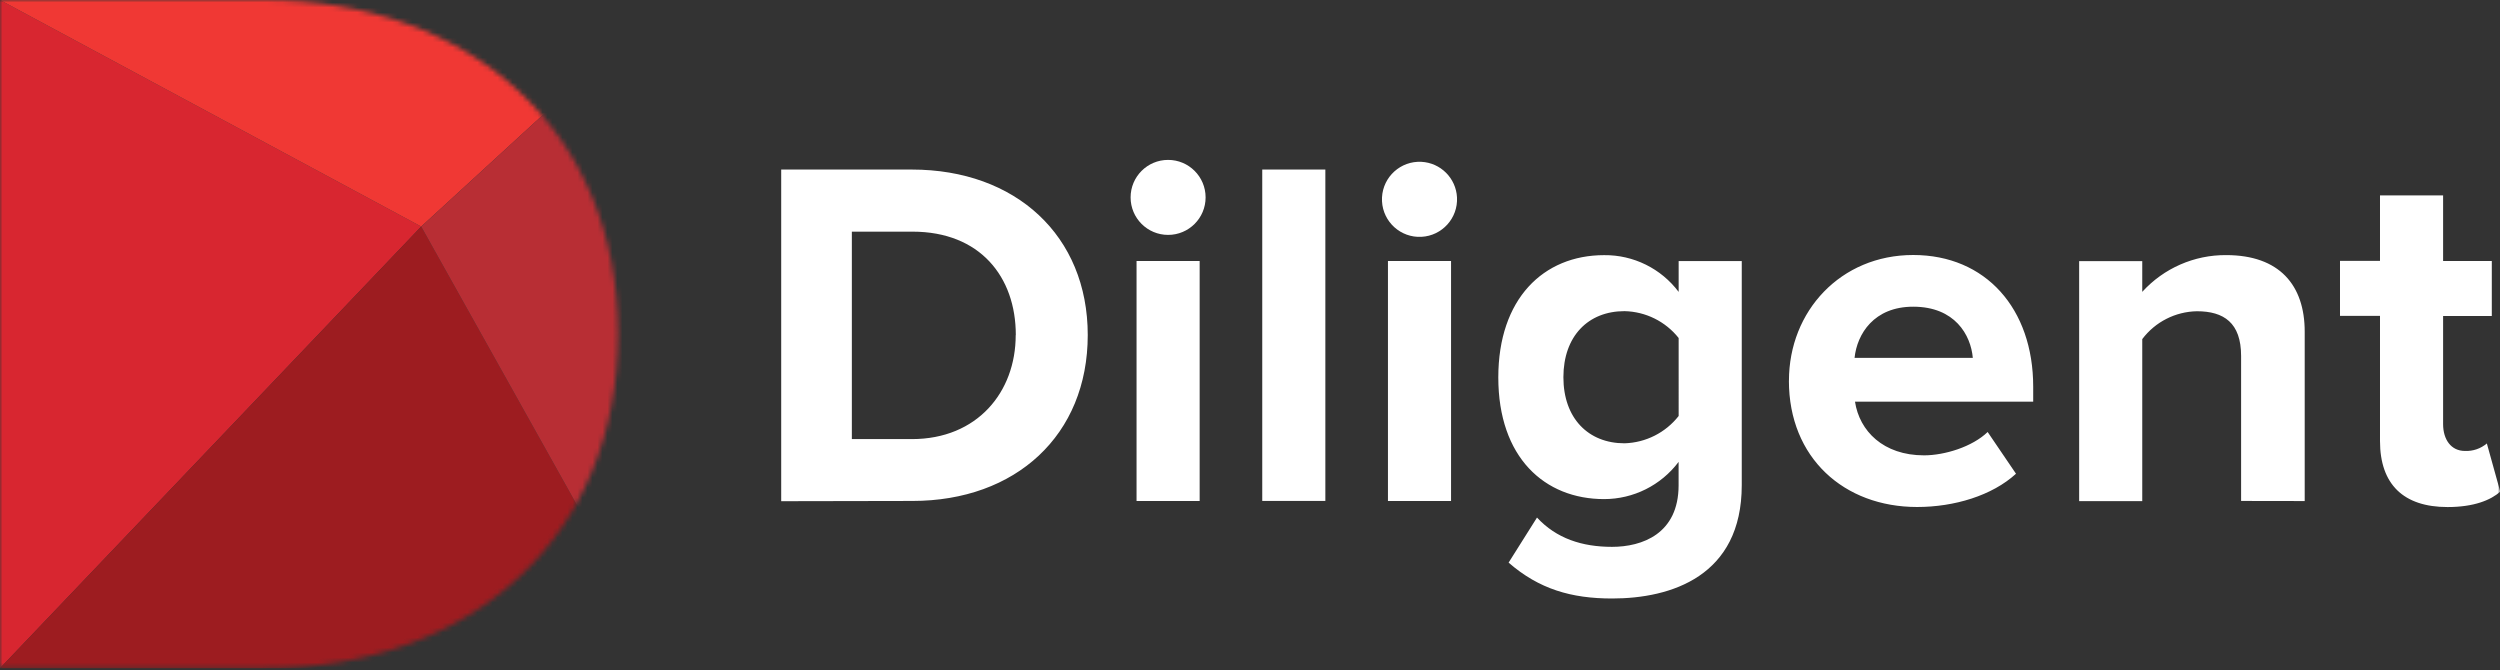
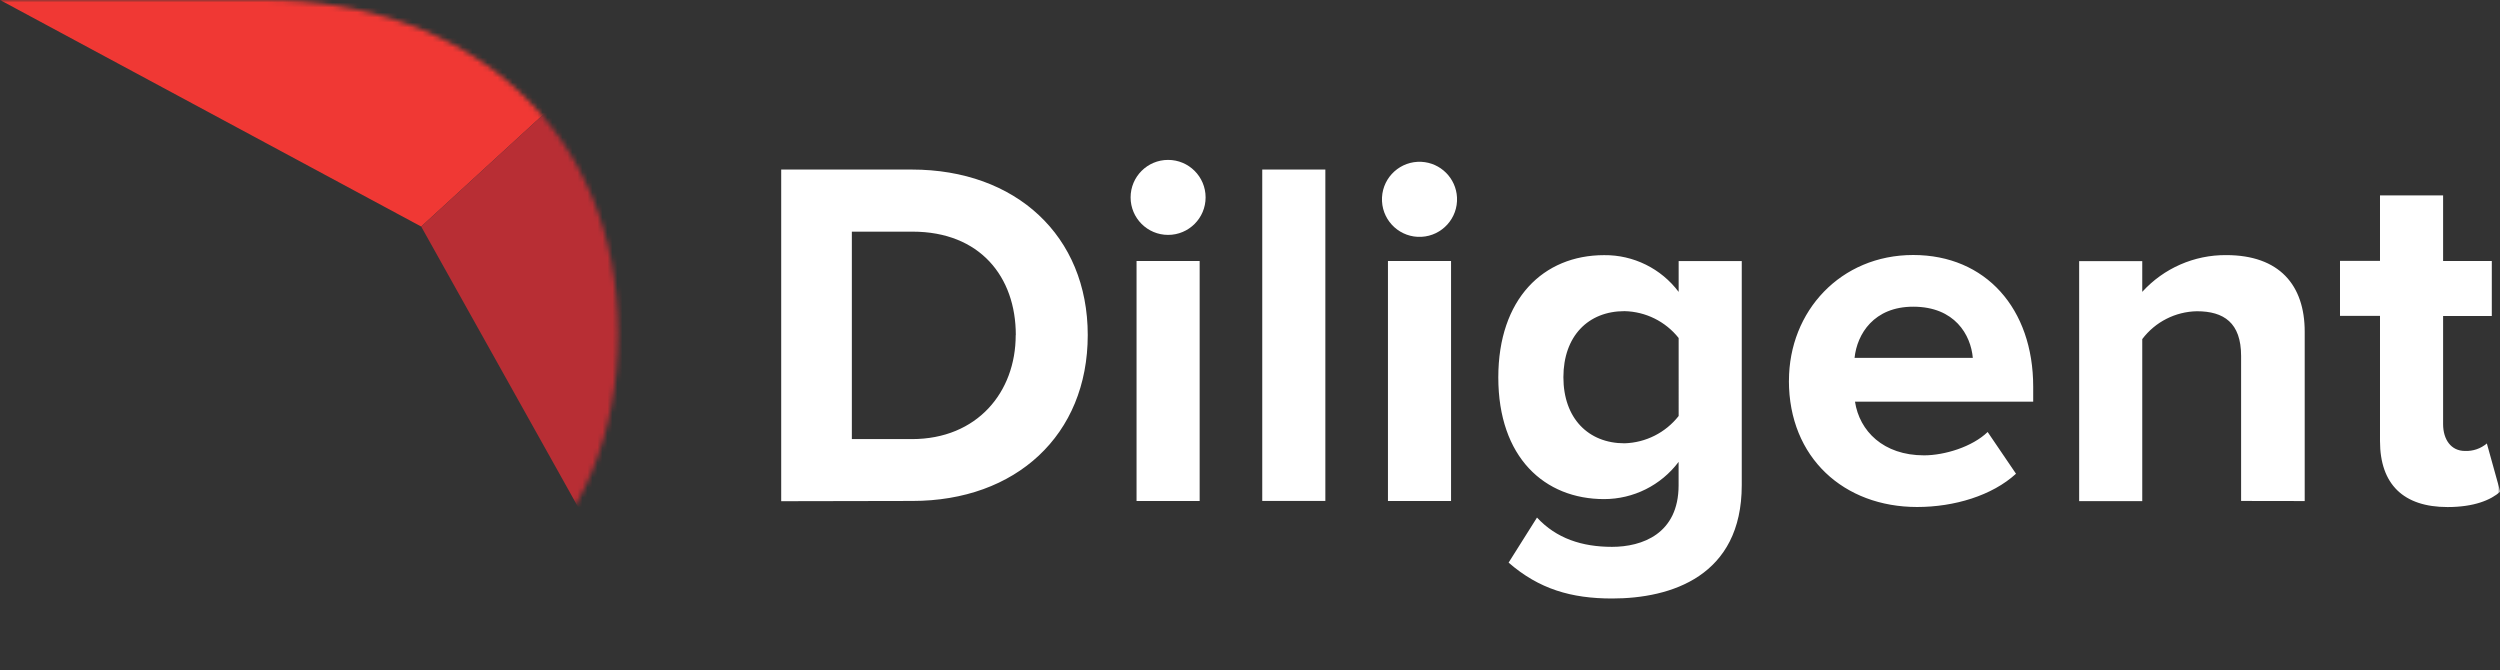
<svg xmlns="http://www.w3.org/2000/svg" xmlns:xlink="http://www.w3.org/1999/xlink" width="500" height="134" viewBox="0 0 500 134">
  <rect x="0" y="0" width="500" height="134" fill="#333333" stroke="none" />
  <defs>
    <path id="luy6kkjk8a" d="M0 133.64L500.05 133.64 500.05 0 0 0z" />
    <path id="ofcw90e5kc" d="M0 0v133.64h52.9c41.67 0 70.72-26.45 70.72-66.92C123.62 26.65 94.57 0 52.7 0H0z" />
    <path id="i2t0fc5pge" d="M0 0v133.64h52.9c41.67 0 70.72-26.45 70.72-66.92C123.62 26.65 94.57 0 52.7 0H0z" />
    <path id="ngr75alk0g" d="M0 0v133.64h52.9c41.67 0 70.72-26.45 70.72-66.92C123.62 26.65 94.57 0 52.7 0H0z" />
    <path id="611xjfgkei" d="M0 0v133.64h52.9c41.67 0 70.72-26.45 70.72-66.92C123.62 26.65 94.57 0 52.7 0H0z" />
  </defs>
  <g fill="none" fill-rule="evenodd">
    <g>
      <g>
        <path fill="#FFF" d="M301.73 112.51l5.67-9c3.87 4.18 9 5.86 15 5.86s13.32-2.58 13.32-12.32v-4.67c-3.521 4.684-9.04 7.44-14.9 7.44-11.92 0-21.16-8.34-21.16-24.34 0-15.7 9-24.45 21.16-24.45 5.856-.061 11.392 2.668 14.91 7.35v-6.16h12.62v44.82c0 18.19-14.11 22.66-25.94 22.66-8.15 0-14.61-1.89-20.67-7.16m33.99-29.34V67.6c-2.632-3.312-6.601-5.28-10.83-5.37-7.26 0-12.22 5-12.22 13.22s5 13.21 12.22 13.21c4.241-.123 8.209-2.123 10.83-5.46M357.79 76.14c0-13.91 10.34-25.14 24.85-25.14 14.51 0 24 10.73 24 26.34v3H371c.89 5.86 5.66 10.73 13.81 10.73 4.08 0 9.64-1.69 12.72-4.67l5.67 8.35c-4.78 4.37-12.33 6.65-19.78 6.65-14.61 0-25.64-9.83-25.64-25.24m24.86-14.82c-7.86 0-11.23 5.46-11.73 10.23h23.65c-.4-4.57-3.58-10.23-11.92-10.23M448.22 100.19v-29c0-6.65-3.47-8.94-8.84-8.94-4.306.077-8.337 2.131-10.93 5.57v32.4h-12.62v-48h12.62v6.15c4.298-4.725 10.403-7.398 16.79-7.35 10.63 0 15.7 6 15.7 15.31v33.88l-12.72-.02zM156.24 100.24V33.91h26.13c20.77 0 35.18 13.22 35.18 33.09 0 20.07-14.41 33.19-35.08 33.19l-26.23.05zM203.16 67c0-11.63-7.15-20.67-20.67-20.67h-12.12v41.49h12c13.12 0 20.77-9.44 20.77-20.77l.02-.05zM226.12 39.48c0-4.142 3.358-7.5 7.5-7.5 4.142 0 7.5 3.358 7.5 7.5 0 4.142-3.358 7.5-7.5 7.5-4.142 0-7.5-3.358-7.5-7.5zm1.19 60.72h12.62v-48h-12.62v48z" />
        <mask id="dktwktrj6b" fill="#fff">
          <use xlink:href="#luy6kkjk8a" />
        </mask>
        <path fill="#FFF" d="M252.45 100.19L265.07 100.19 265.07 33.91 252.45 33.91zM276.4 39.48c.214-4.142 3.745-7.327 7.887-7.113 3.843.199 6.914 3.27 7.113 7.113.214 4.142-2.97 7.673-7.113 7.887-4.142.214-7.673-2.97-7.887-7.112-.013-.258-.013-.517 0-.775zm1.19 60.72h12.62v-48h-12.62v48zM476 88.17v-25h-8v-11h8V39.08h12.62V52.2h9.74v11h-9.74v21.62c0 3.08 1.59 5.37 4.37 5.37 1.597.069 3.161-.467 4.38-1.5l2.68 9.64c-1.89 1.69-5.27 3.08-10.53 3.08-8.85 0-13.52-4.57-13.52-13.21" mask="url(#dktwktrj6b)" />
      </g>
      <g>
        <g>
          <mask id="p2fbef2zdd" fill="#fff">
            <use xlink:href="#ofcw90e5kc" />
          </mask>
-           <path fill="#D82630" d="M0 0L84.24 45.31 0 133.64z" mask="url(#p2fbef2zdd)" />
        </g>
        <g>
          <mask id="ma335zoyvf" fill="#fff">
            <use xlink:href="#i2t0fc5pge" />
          </mask>
          <path fill="#F03834" d="M133.64 0L84.24 45.31 0 0z" mask="url(#ma335zoyvf)" />
        </g>
        <g>
          <mask id="uhcr0bsivh" fill="#fff">
            <use xlink:href="#ngr75alk0g" />
          </mask>
-           <path fill="#9D1C20" d="M84.24 45.31L133.64 133.64 0 133.64z" mask="url(#uhcr0bsivh)" />
        </g>
        <g>
          <mask id="4bun73kcej" fill="#fff">
            <use xlink:href="#611xjfgkei" />
          </mask>
          <path fill="#B82E34" d="M133.64 0L84.24 45.31 133.64 133.64z" mask="url(#4bun73kcej)" />
        </g>
      </g>
    </g>
  </g>
</svg>